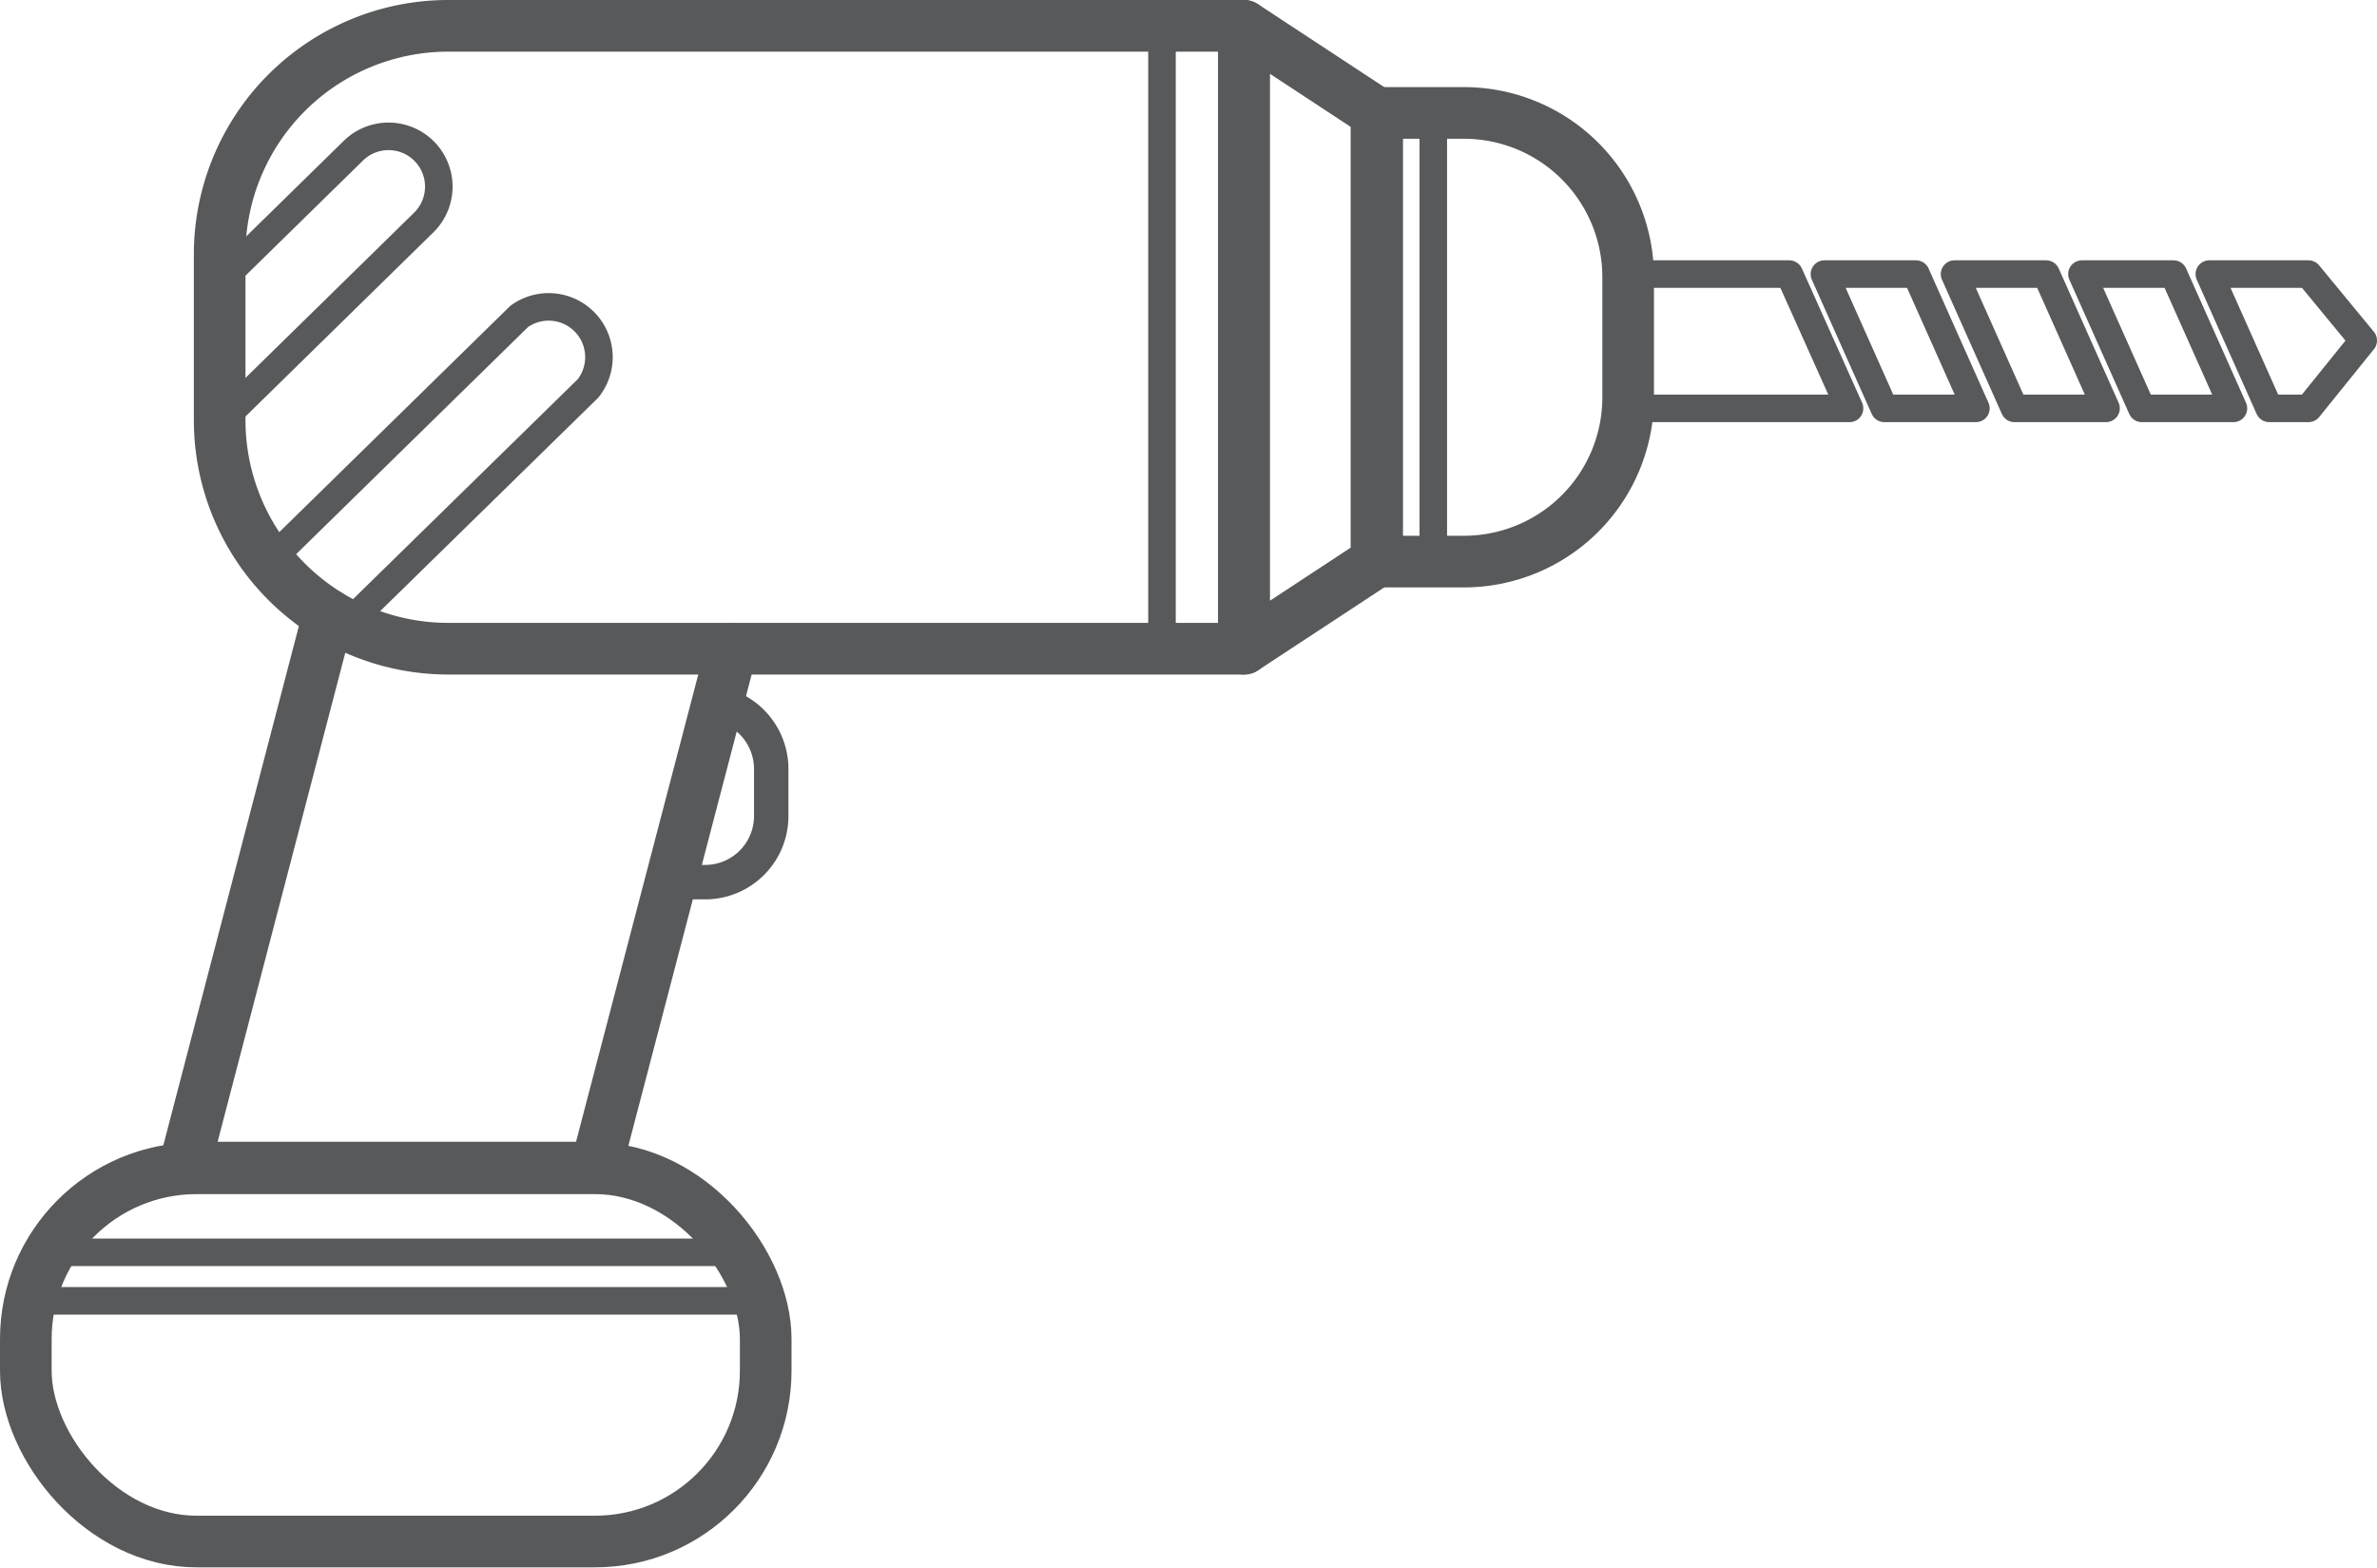
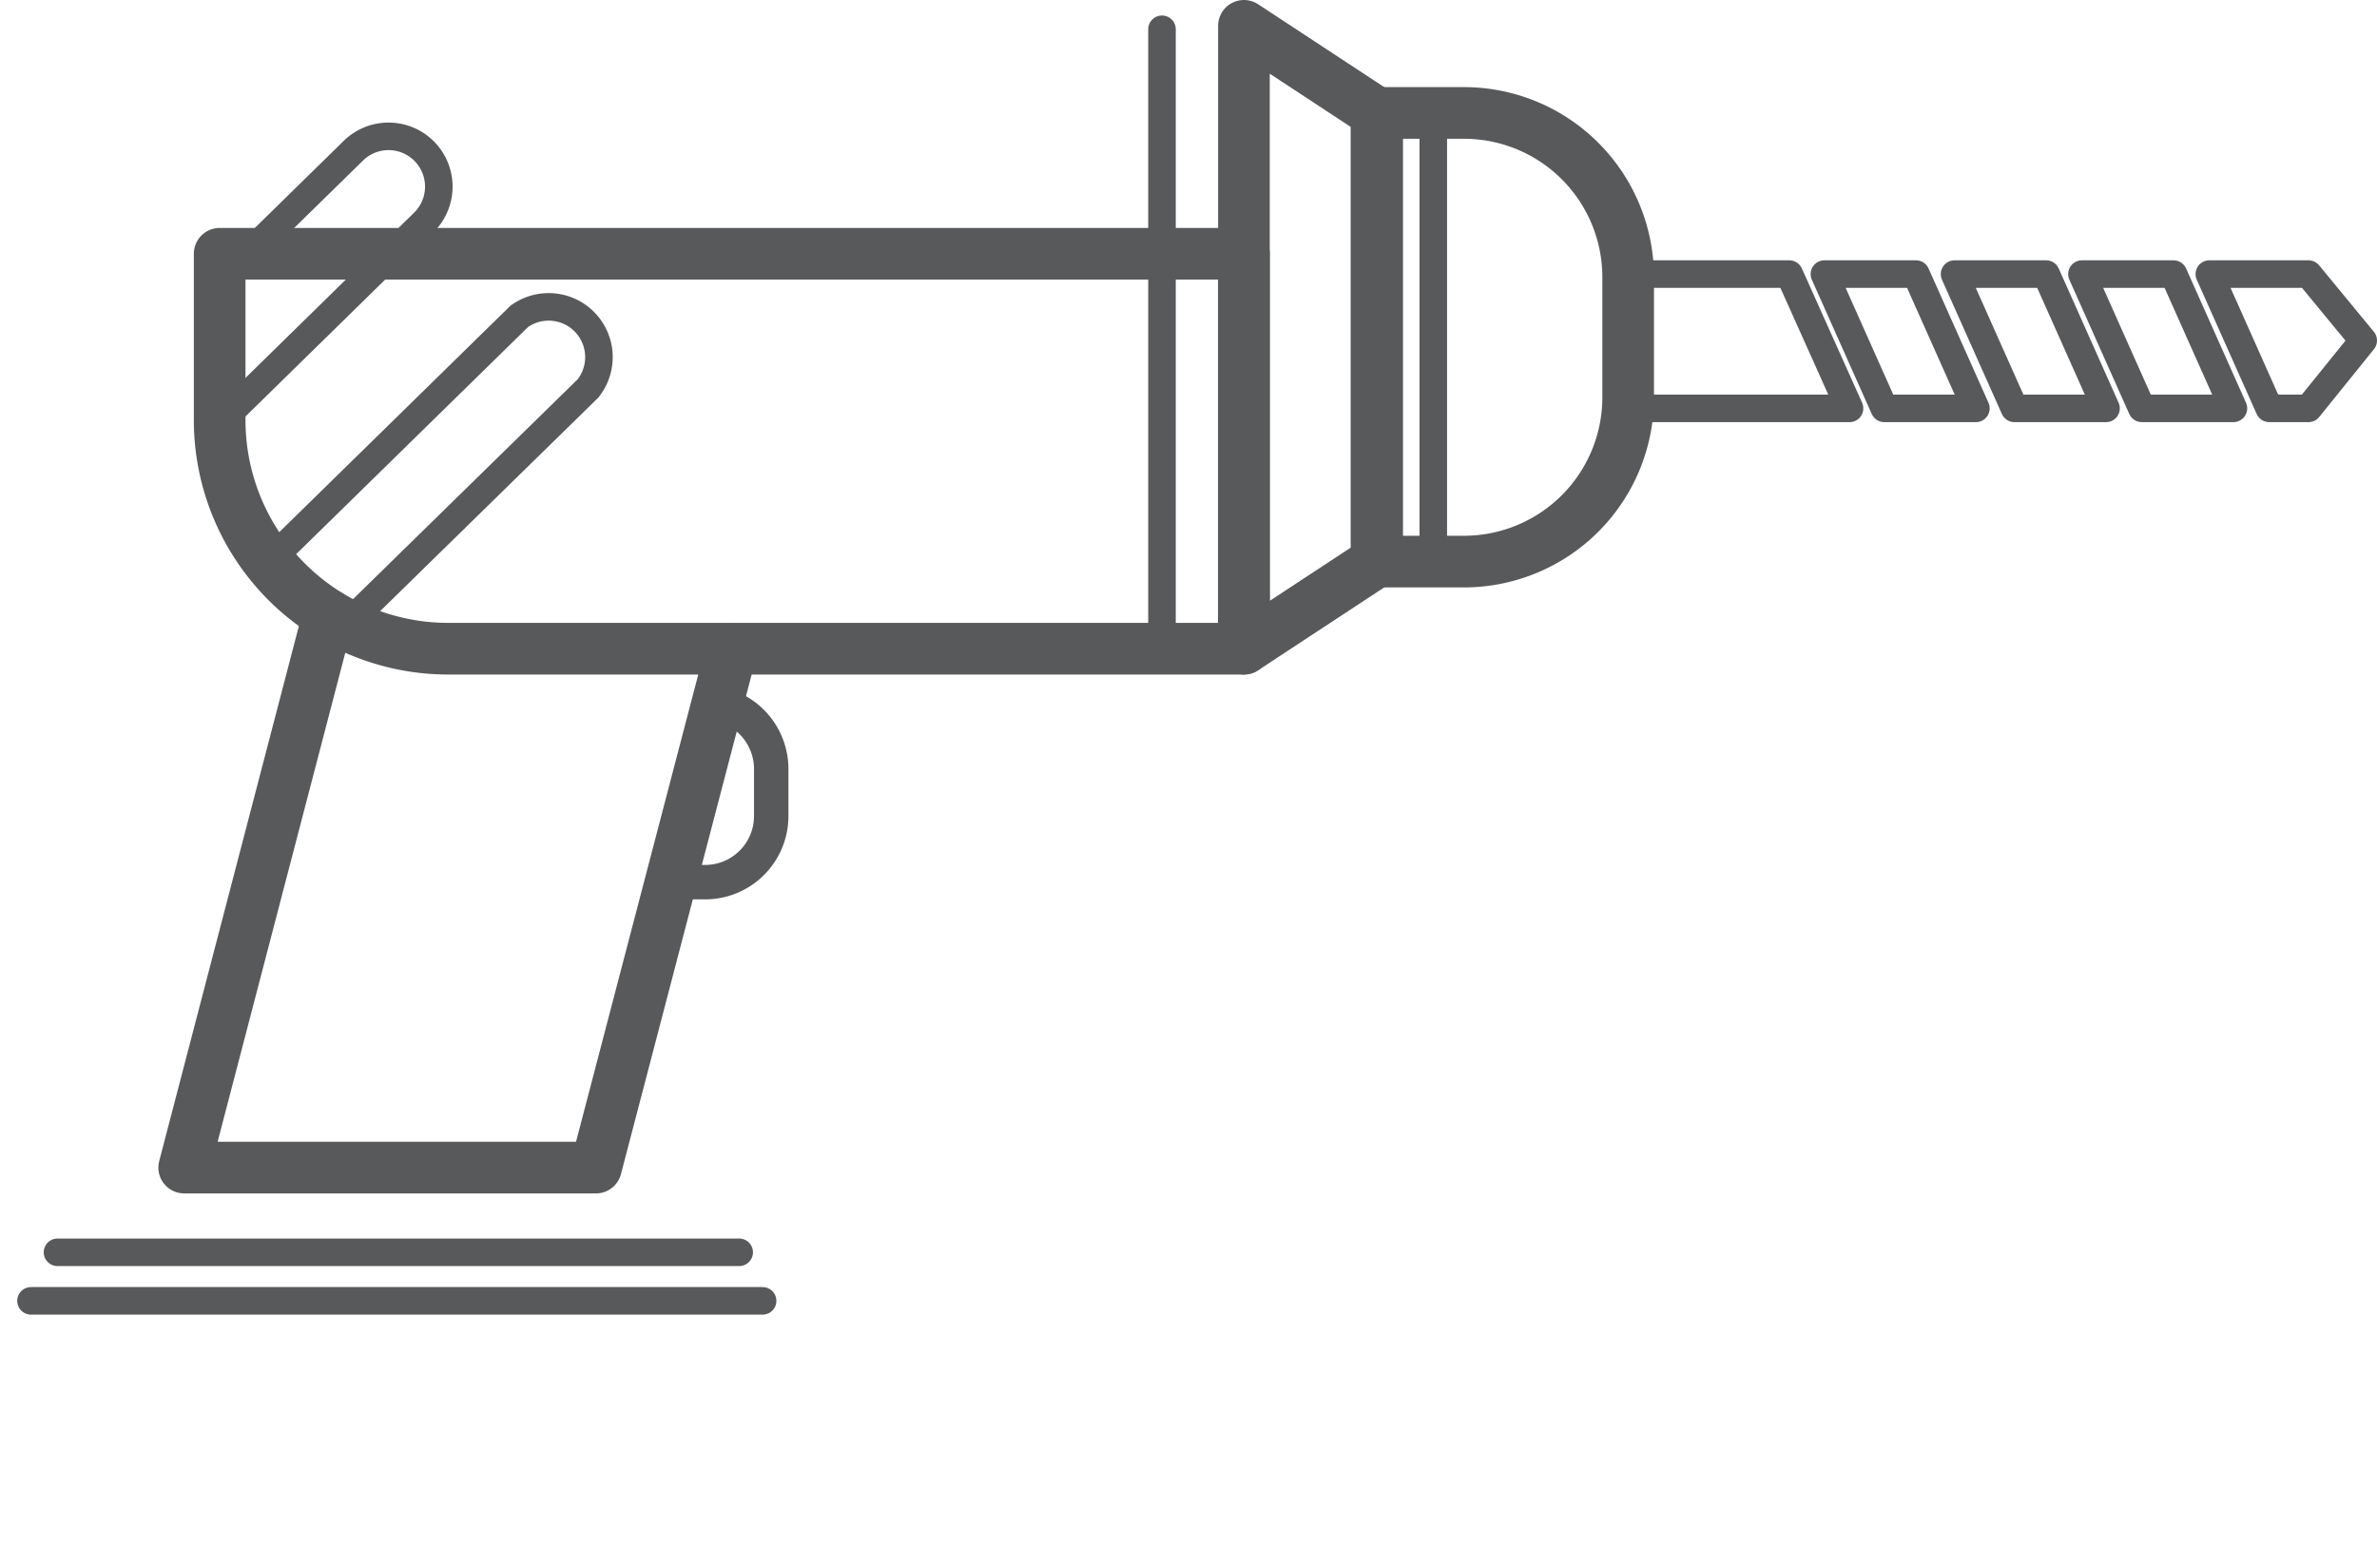
<svg xmlns="http://www.w3.org/2000/svg" viewBox="0 0 69.04 45.53">
  <defs>
    <style>.cls-1,.cls-2,.cls-3{fill:none;stroke:#58595b;stroke-linecap:round;stroke-linejoin:round;}.cls-1{stroke-width:1.5px;}.cls-3{stroke-width:0.8px;}</style>
  </defs>
  <title>guide4</title>
  <g id="Layer_2" data-name="Layer 2">
    <g id="Layer_1-2" data-name="Layer 1">
-       <path class="cls-1" d="M36.13,18.84H13a6.64,6.64,0,0,1-6.62-6.62V7.37A6.64,6.64,0,0,1,13,.75H36.13Z" />
+       <path class="cls-1" d="M36.13,18.84H13a6.64,6.64,0,0,1-6.62-6.62V7.37H36.13Z" />
      <path class="cls-1" d="M40,3.28h2.53a4.77,4.77,0,0,1,4.76,4.77v3.5a4.77,4.77,0,0,1-4.76,4.76H40Z" />
      <path class="cls-2" d="M20.84,20.44a1.93,1.93,0,0,1,1.56,1.88v1.39a1.92,1.92,0,0,1-1.91,1.91h-1" />
      <polygon class="cls-1" points="39.98 16.31 36.13 18.84 36.13 0.75 39.98 3.28 39.98 16.31" />
      <line class="cls-3" x1="41.63" y1="3.28" x2="41.63" y2="16.25" />
      <line class="cls-3" x1="33.75" y1="0.85" x2="33.75" y2="18.79" />
      <polyline class="cls-1" points="9.54 17.86 5.35 33.91 17.31 33.91 21.25 18.85" />
-       <rect class="cls-1" x="0.75" y="33.93" width="21.49" height="10.84" rx="4.96" />
      <line class="cls-3" x1="22.15" y1="37.78" x2="0.9" y2="37.78" />
      <line class="cls-3" x1="21.47" y1="36.37" x2="1.67" y2="36.37" />
      <path class="cls-3" d="M7.83,16.29l7.25-7.1a1.46,1.46,0,0,1,2,2.09l-7,6.85" />
      <path class="cls-3" d="M6.32,8.24l3.94-3.86a1.46,1.46,0,1,1,2.05,2.08L6.36,12.29" />
      <polygon class="cls-3" points="54.73 11.86 52.99 7.96 55.65 7.96 57.39 11.86 54.73 11.86" />
      <polygon class="cls-3" points="58.51 11.86 56.77 7.96 59.43 7.96 61.17 11.86 58.51 11.86" />
      <polygon class="cls-3" points="62.21 11.86 60.47 7.96 63.13 7.96 64.87 11.86 62.21 11.86" />
      <polygon class="cls-3" points="65.91 11.86 64.17 7.96 67.05 7.96 68.64 9.89 67.05 11.86 65.91 11.86" />
      <polygon class="cls-3" points="47.34 11.86 47.34 7.96 51.97 7.96 53.72 11.86 47.34 11.86" />
    </g>
  </g>
</svg>